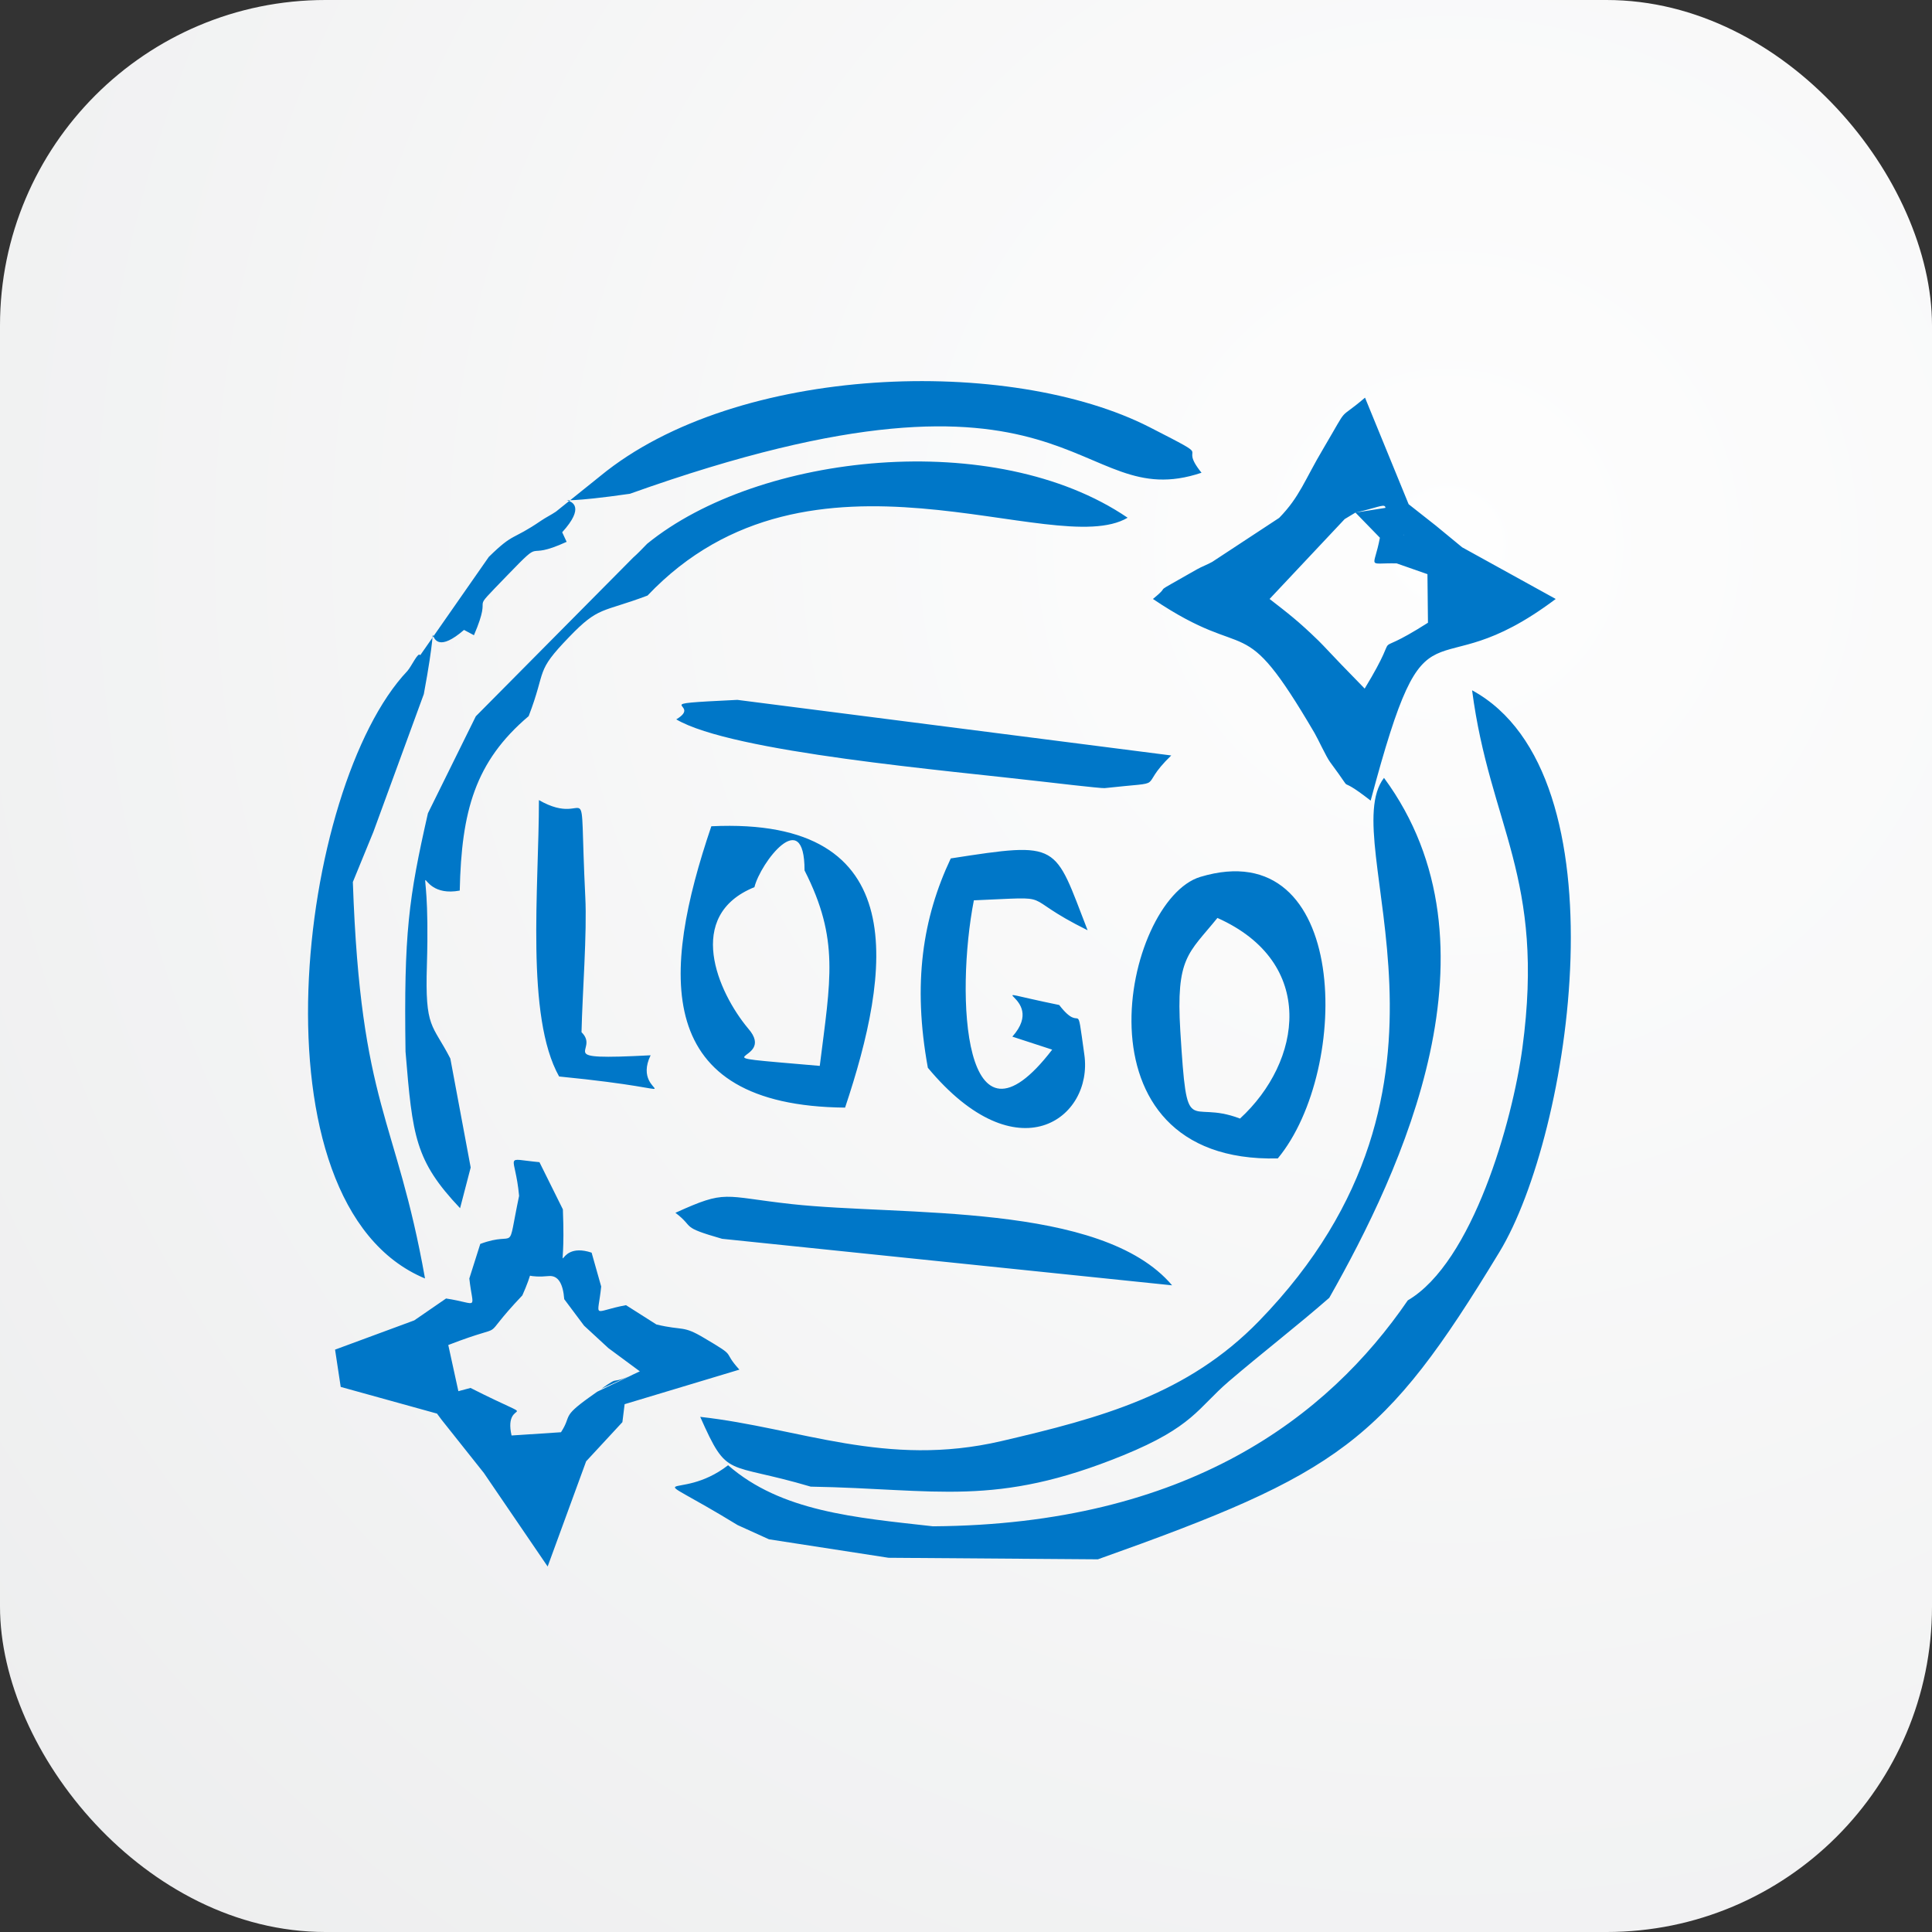
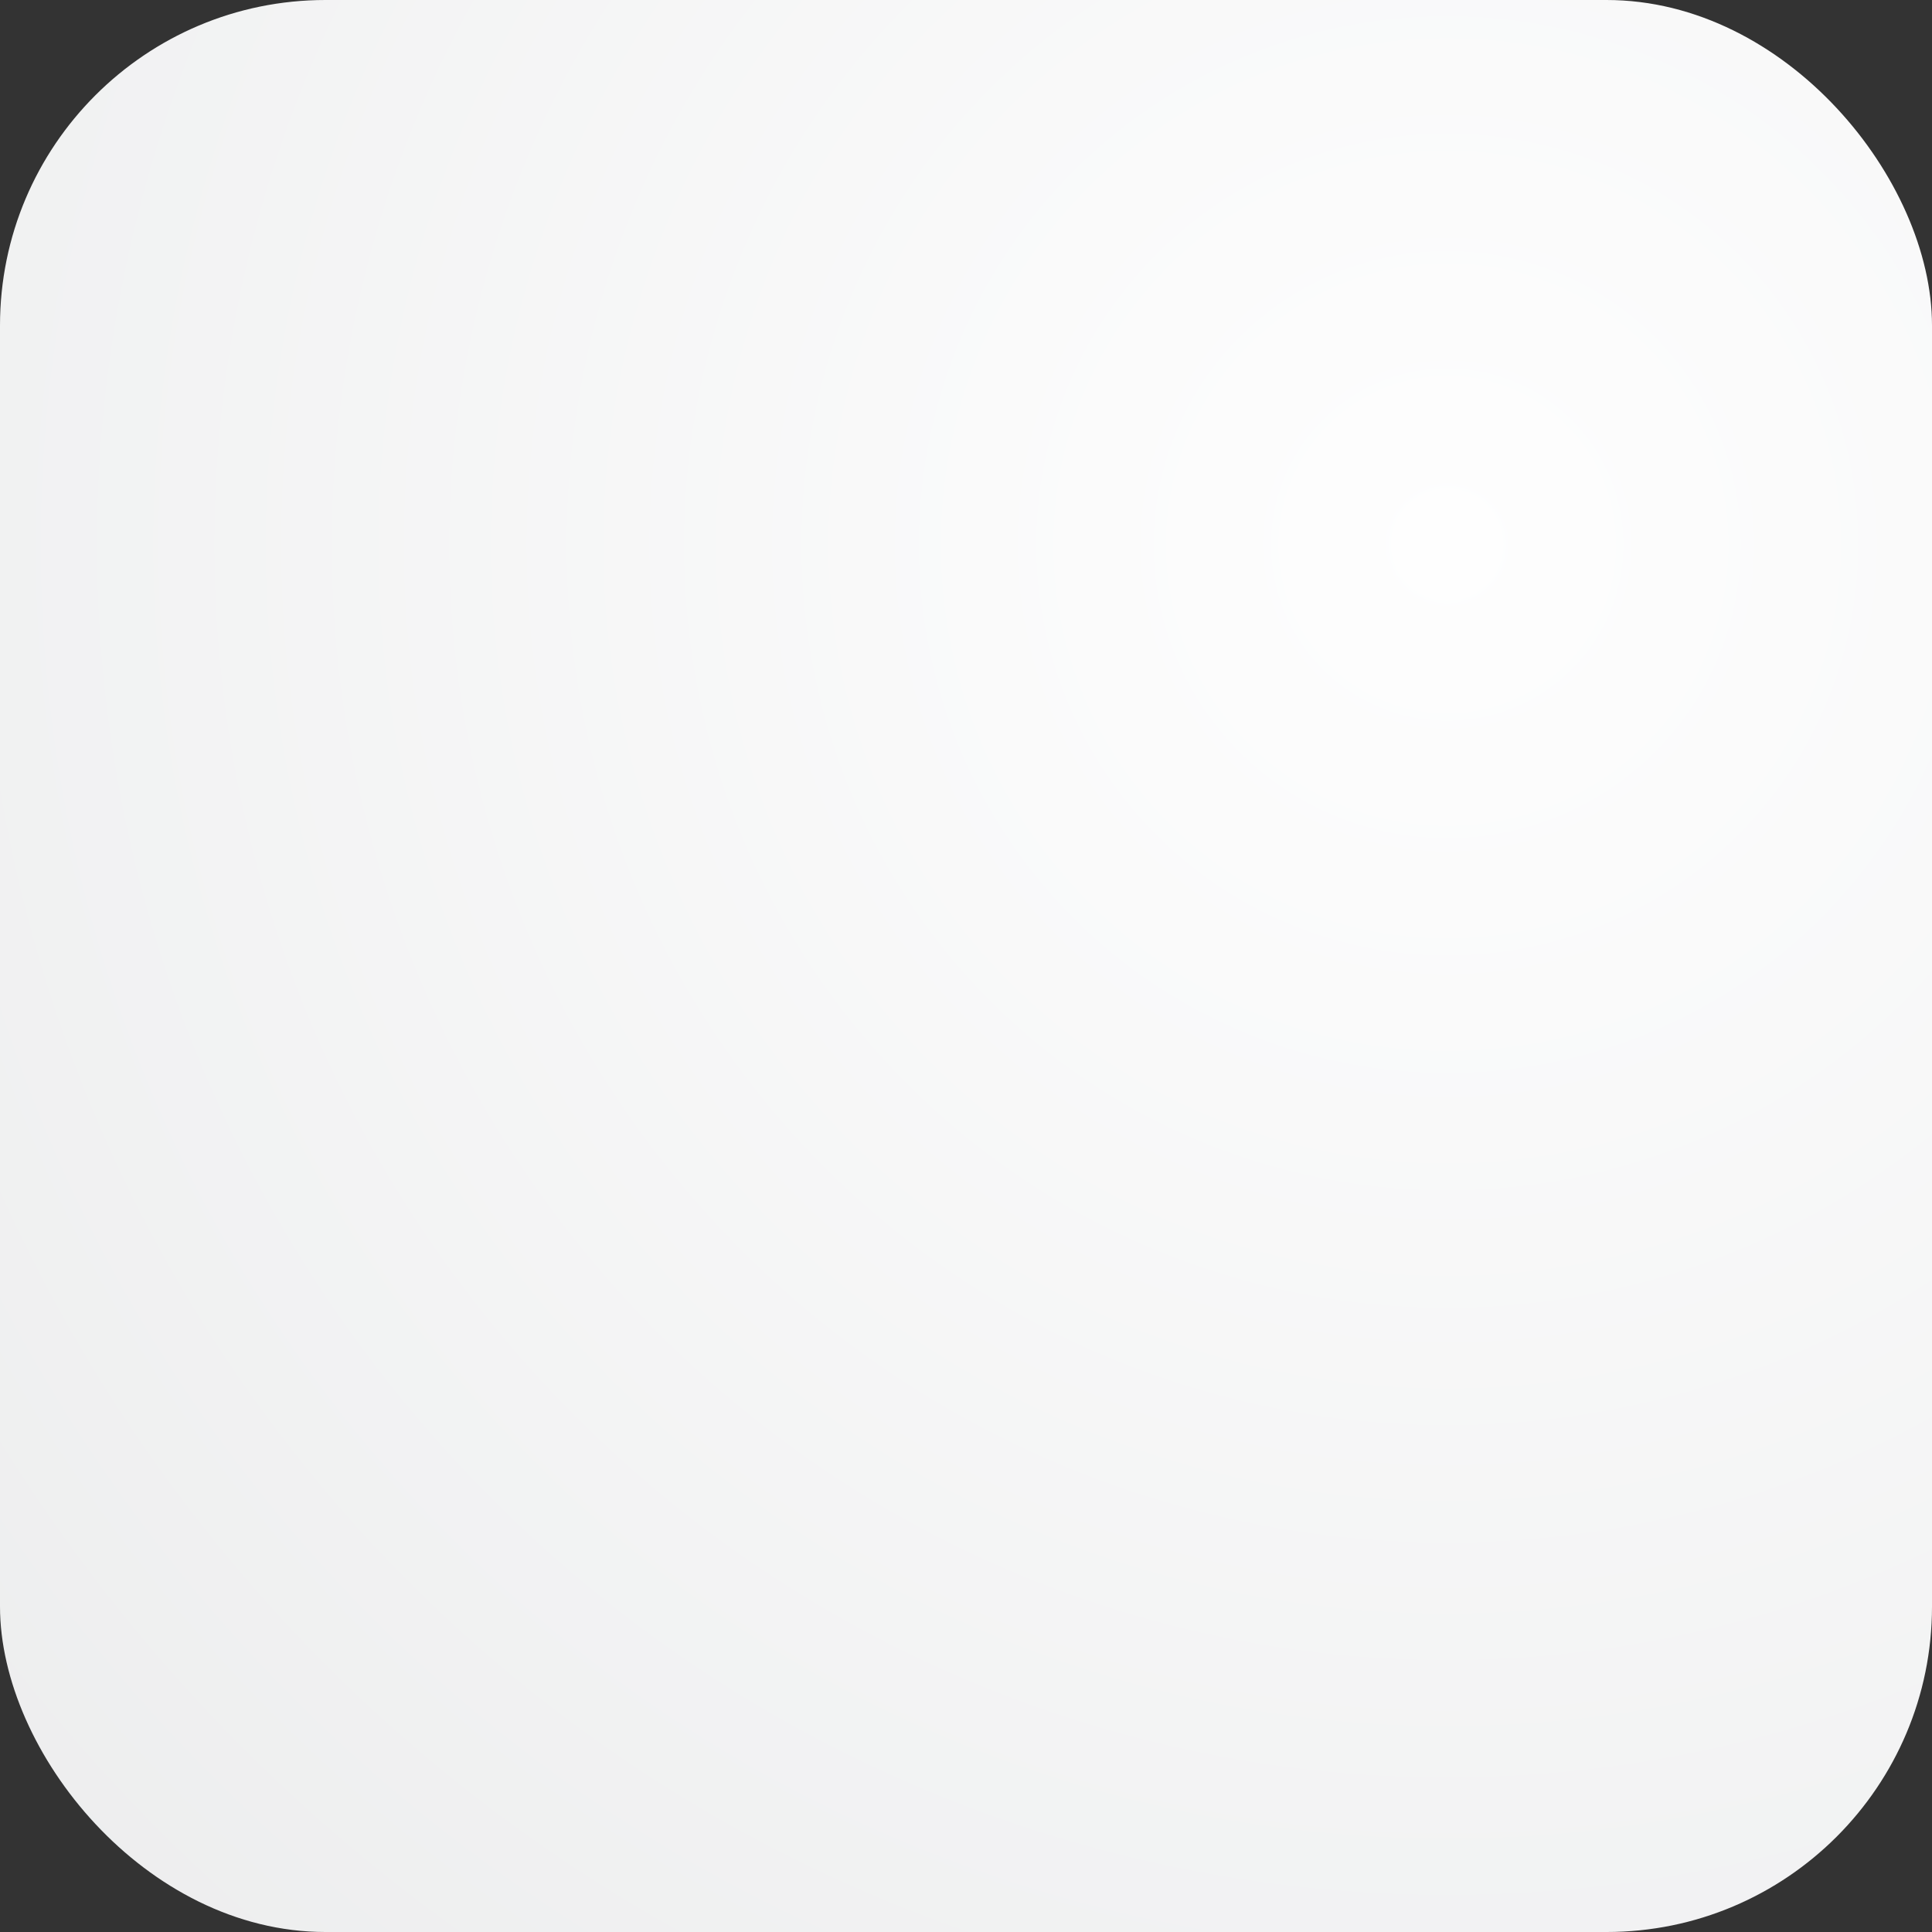
<svg xmlns="http://www.w3.org/2000/svg" xml:space="preserve" width="74px" height="74px" style="shape-rendering:geometricPrecision; text-rendering:geometricPrecision; image-rendering:optimizeQuality; fill-rule:evenodd; clip-rule:evenodd" viewBox="0 0 11.296 11.296">
  <rect x="0" y="0" width="11.296" height="11.296" fill="#333333" stroke="none" />
  <defs>
    <style type="text/css">
   
    .fil1 {fill:#0077C8;fill-rule:nonzero}
    .fil0 {fill:url(#id0)}
   
  </style>
    <radialGradient id="id0" gradientUnits="userSpaceOnUse" gradientTransform="matrix(-1.474 1.394 -1.394 -1.474 25 -3)" cx="8.02" cy="3.389" r="7.77" fx="8.02" fy="3.389">
      <stop offset="0" style="stop-opacity:1; stop-color:#FEFEFE" />
      <stop offset="1" style="stop-opacity:1; stop-color:#E6E7E8" />
    </radialGradient>
  </defs>
  <g id="Layer_x0020_1">
    <g id="_1005760640">
      <rect class="fil0" width="11.296" height="11.296" rx="1.903" ry="1.903" />
-       <path class="fil1" d="M8.231 7.603c-0.467,0.682 -1.289,1.311 -2.776,1.321 -0.455,-0.051 -0.888,-0.086 -1.198,-0.357 -0.298,0.231 -0.54,-0.014 0.056,0.35l0.183 0.083 0.699 0.108 1.224 0.009c1.414,-0.503 1.672,-0.682 2.348,-1.797 0.418,-0.688 0.743,-2.793 -0.16,-3.284 0.104,0.796 0.429,1.09 0.294,2.092 -0.058,0.429 -0.291,1.253 -0.67,1.475zm-0.306 -4.606l0.143 0.147c0.084,-0.011 0.123,-0.023 0.137,-0.018 0.002,0 0.004,0.001 0.005,0.003 0.008,0.013 -0.019,0.056 -0.044,0.165l0.18 0.063 0.003 0.284c-0.38,0.242 -0.125,-0.018 -0.37,0.385l-0.138 -0.142c-0.024,-0.024 -0.105,-0.112 -0.132,-0.138 -0.117,-0.114 -0.178,-0.16 -0.286,-0.244l0.439 -0.467 0.063 -0.038c0.234,-0.052 0.179,-0.093 0.143,0.147 -0.035,0.186 -0.08,0.146 0.098,0.15l0.23 -0.22 -0.16 -0.126 -0.255 -0.623c-0.171,0.146 -0.084,0.027 -0.244,0.298 -0.11,0.185 -0.137,0.281 -0.258,0.405l-0.391 0.257c-0.026,0.015 -0.064,0.029 -0.09,0.044 -0.305,0.174 -0.127,0.067 -0.257,0.173 0.58,0.391 0.507,0.037 0.945,0.784 0.02,0.034 0.068,0.139 0.091,0.17 0.167,0.225 0.008,0.047 0.237,0.225 0.342,-1.283 0.327,-0.611 1.082,-1.179l-0.547 -0.302 -0.153 -0.126c-0.118,0.032 -0.169,0.06 -0.186,0.055 -0.002,-0.001 -0.004,-0.002 -0.005,-0.003 -0.009,-0.014 0.011,-0.063 0.031,-0.178zm-5.344 5.303l0.248 0.312 0.373 0.547 0.225 -0.615 0.212 -0.229 0.013 -0.105 0.671 -0.202c-0.107,-0.118 -0.004,-0.066 -0.206,-0.185 -0.127,-0.076 -0.12,-0.041 -0.279,-0.079l-0.178 -0.113c-0.203,0.038 -0.165,0.086 -0.145,-0.109l-0.056 -0.198c-0.24,-0.08 -0.148,0.25 -0.168,-0.253l-0.137 -0.276c-0.217,-0.02 -0.142,-0.054 -0.119,0.197 -0.075,0.358 -0.005,0.198 -0.227,0.281l-0.064 0.202c0.021,0.192 0.061,0.147 -0.136,0.117l-0.186 0.128 -0.463 0.171 0.033 0.218 0.563 0.156 0.026 0.035zm1.16 -0.282c-0.203,0.097 -0.095,0.011 -0.225,0.102l0.225 -0.102zm-0.249 0.119l-0.048 0.034c-0.163,0.117 -0.099,0.103 -0.164,0.203l-0.289 0.019c-0.054,-0.237 0.217,-0.047 -0.24,-0.278l-0.071 0.019 -0.059 -0.27c0.388,-0.15 0.153,0.005 0.433,-0.29 0.223,-0.498 -0.265,-0.073 0.153,-0.113 0.057,-0.006 0.085,0.045 0.092,0.135l0.116 0.155 0.142 0.131 0.184 0.136 -0.249 0.119zm-0.223 -1.843c0.905,0.089 0.406,0.142 0.535,-0.124 -0.592,0.031 -0.29,-0.023 -0.404,-0.135 0.005,-0.227 0.033,-0.581 0.022,-0.792 -0.039,-0.799 0.041,-0.386 -0.271,-0.565 0,0.515 -0.079,1.265 0.118,1.616zm0.685 -2.088c0.327,0.193 1.59,0.299 2.151,0.365 0.017,0.002 0.332,0.039 0.353,0.037 0.391,-0.043 0.18,0.012 0.39,-0.191l-2.537 -0.325c-0.558,0.027 -0.193,0.017 -0.357,0.114zm-0.005 2.885c0.117,0.088 0.022,0.08 0.273,0.152l2.631 0.272c-0.413,-0.488 -1.58,-0.404 -2.225,-0.475 -0.408,-0.045 -0.377,-0.086 -0.679,0.051zm1.476 -0.848c0.525,0.631 0.967,0.294 0.915,-0.076 -0.05,-0.358 -0.008,-0.11 -0.147,-0.291 -0.557,-0.114 -0.053,-0.063 -0.274,0.185l0.233 0.076c-0.522,0.68 -0.566,-0.319 -0.458,-0.873 0.51,-0.021 0.241,-0.035 0.665,0.175 -0.198,-0.509 -0.155,-0.52 -0.8,-0.42 -0.164,0.347 -0.224,0.73 -0.134,1.224zm-1.014 -1.056c0.035,-0.142 0.293,-0.482 0.293,-0.098 0.205,0.404 0.152,0.638 0.089,1.143 -0.797,-0.069 -0.234,-0.009 -0.419,-0.219 -0.177,-0.212 -0.373,-0.66 0.037,-0.826zm0.53 1.289c0.263,-0.787 0.41,-1.702 -0.782,-1.645 -0.292,0.86 -0.348,1.634 0.782,1.645zm1.96 -0.448c-0.026,-0.432 0.047,-0.451 0.217,-0.661 0.584,0.261 0.494,0.841 0.132,1.173 -0.307,-0.118 -0.308,0.143 -0.349,-0.512zm0.57 0.745c0.431,-0.52 0.421,-1.909 -0.453,-1.646 -0.448,0.135 -0.774,1.676 0.453,1.646zm-3.687 -3.594c-0.026,0.027 -0.061,0.063 -0.082,0.081l-0.92 0.928 -0.28 0.567c-0.113,0.497 -0.141,0.703 -0.131,1.393 0.041,0.498 0.056,0.638 0.319,0.916l0.062 -0.238 -0.119 -0.637c-0.105,-0.205 -0.149,-0.171 -0.137,-0.548 0.024,-0.799 -0.111,-0.377 0.192,-0.434 0.01,-0.463 0.089,-0.754 0.403,-1.02 0.107,-0.278 0.034,-0.253 0.237,-0.463 0.174,-0.181 0.19,-0.141 0.458,-0.242 0.956,-1.007 2.375,-0.2 2.807,-0.455 -0.774,-0.527 -2.155,-0.38 -2.809,0.152zm0.956 5.513c0.739,0.013 1.077,0.123 1.827,-0.183 0.409,-0.167 0.436,-0.276 0.616,-0.431 0.2,-0.171 0.399,-0.324 0.589,-0.49 0.422,-0.744 1.041,-2.061 0.32,-3.04 -0.291,0.377 0.618,1.788 -0.731,3.176 -0.417,0.429 -0.923,0.566 -1.507,0.702 -0.675,0.157 -1.177,-0.077 -1.76,-0.142 0.163,0.367 0.146,0.26 0.646,0.408zm-1.23 -5.909l-0.259 0.208c-0.026,0.018 -0.061,0.035 -0.087,0.053 -0.174,0.119 -0.157,0.066 -0.306,0.212l-0.401 0.575c-0.012,-0.023 -0.049,0.062 -0.075,0.092 -0.638,0.672 -0.94,3.118 0.103,3.552 -0.17,-0.955 -0.376,-0.995 -0.422,-2.318l0.12 -0.293 0.295 -0.806c0.123,-0.661 -0.055,-0.124 0.235,-0.375l0.058 0.031c0.122,-0.284 -0.05,-0.096 0.195,-0.35 0.229,-0.237 0.084,-0.076 0.347,-0.196l-0.026 -0.056c0.268,-0.295 -0.311,-0.123 0.396,-0.225 2.631,-0.94 2.59,0.13 3.342,-0.123 -0.149,-0.185 0.105,-0.057 -0.303,-0.266 -0.814,-0.416 -2.411,-0.373 -3.212,0.285z" />
    </g>
  </g>
</svg>